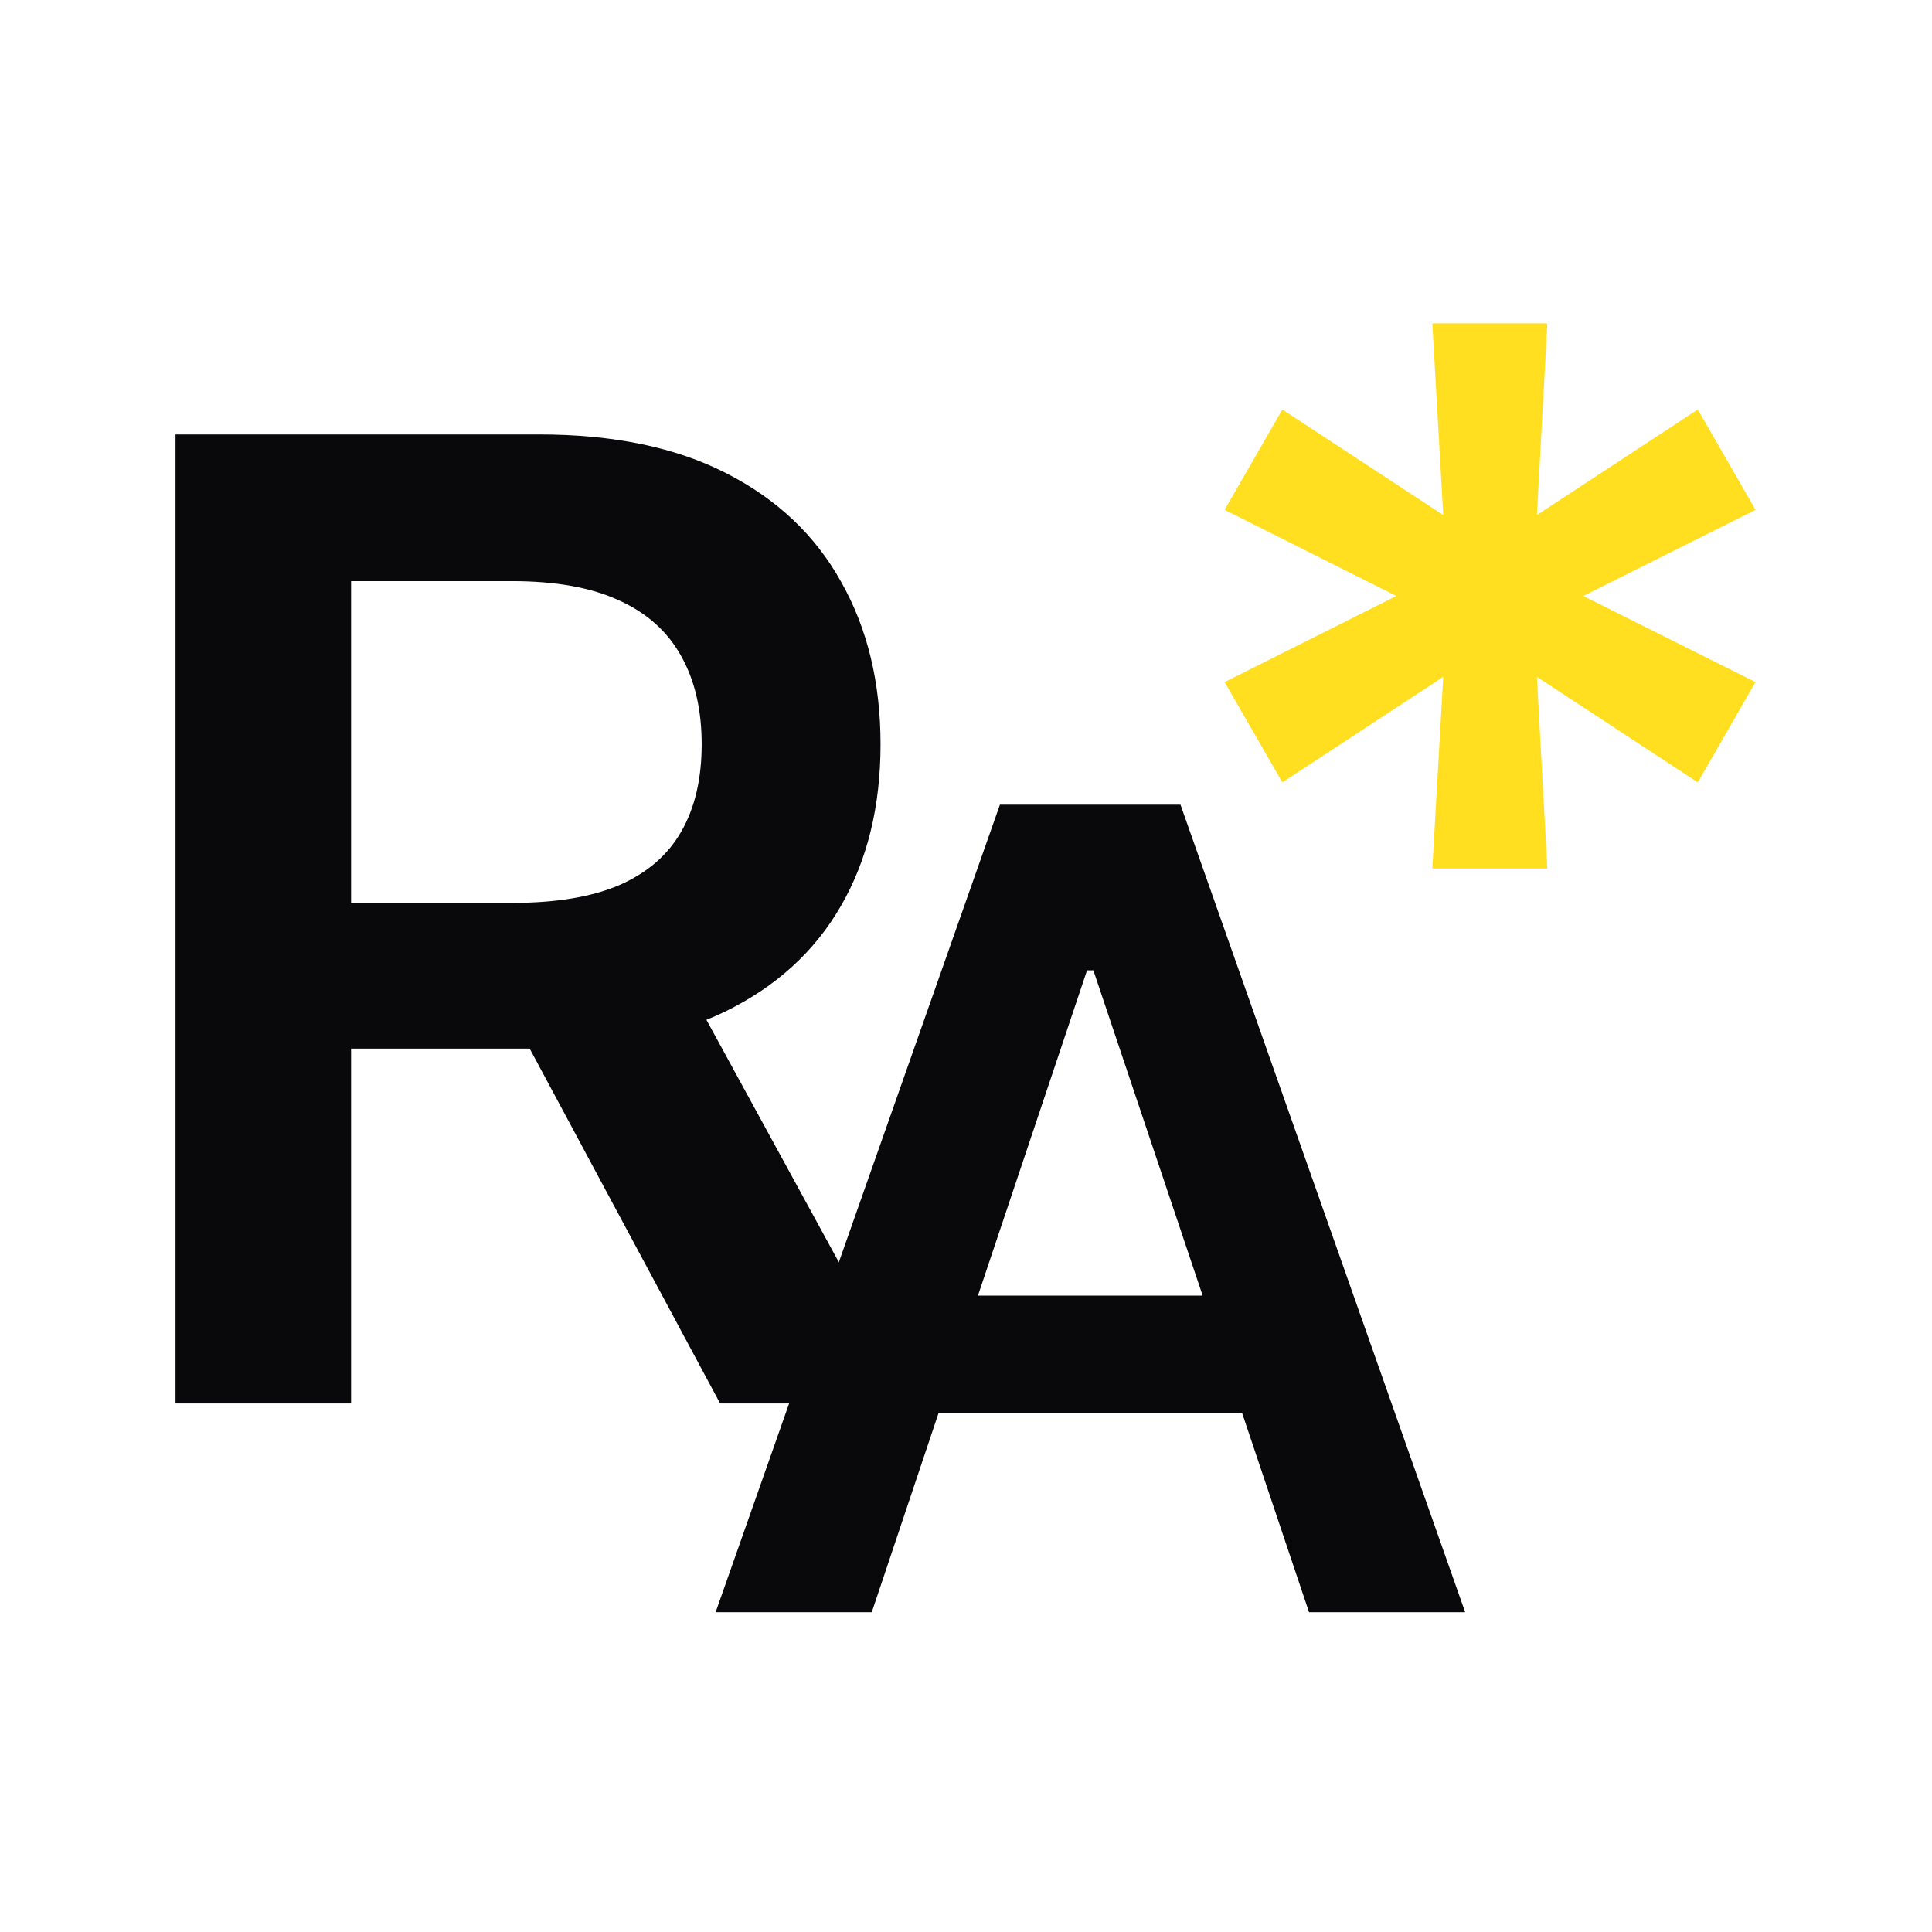
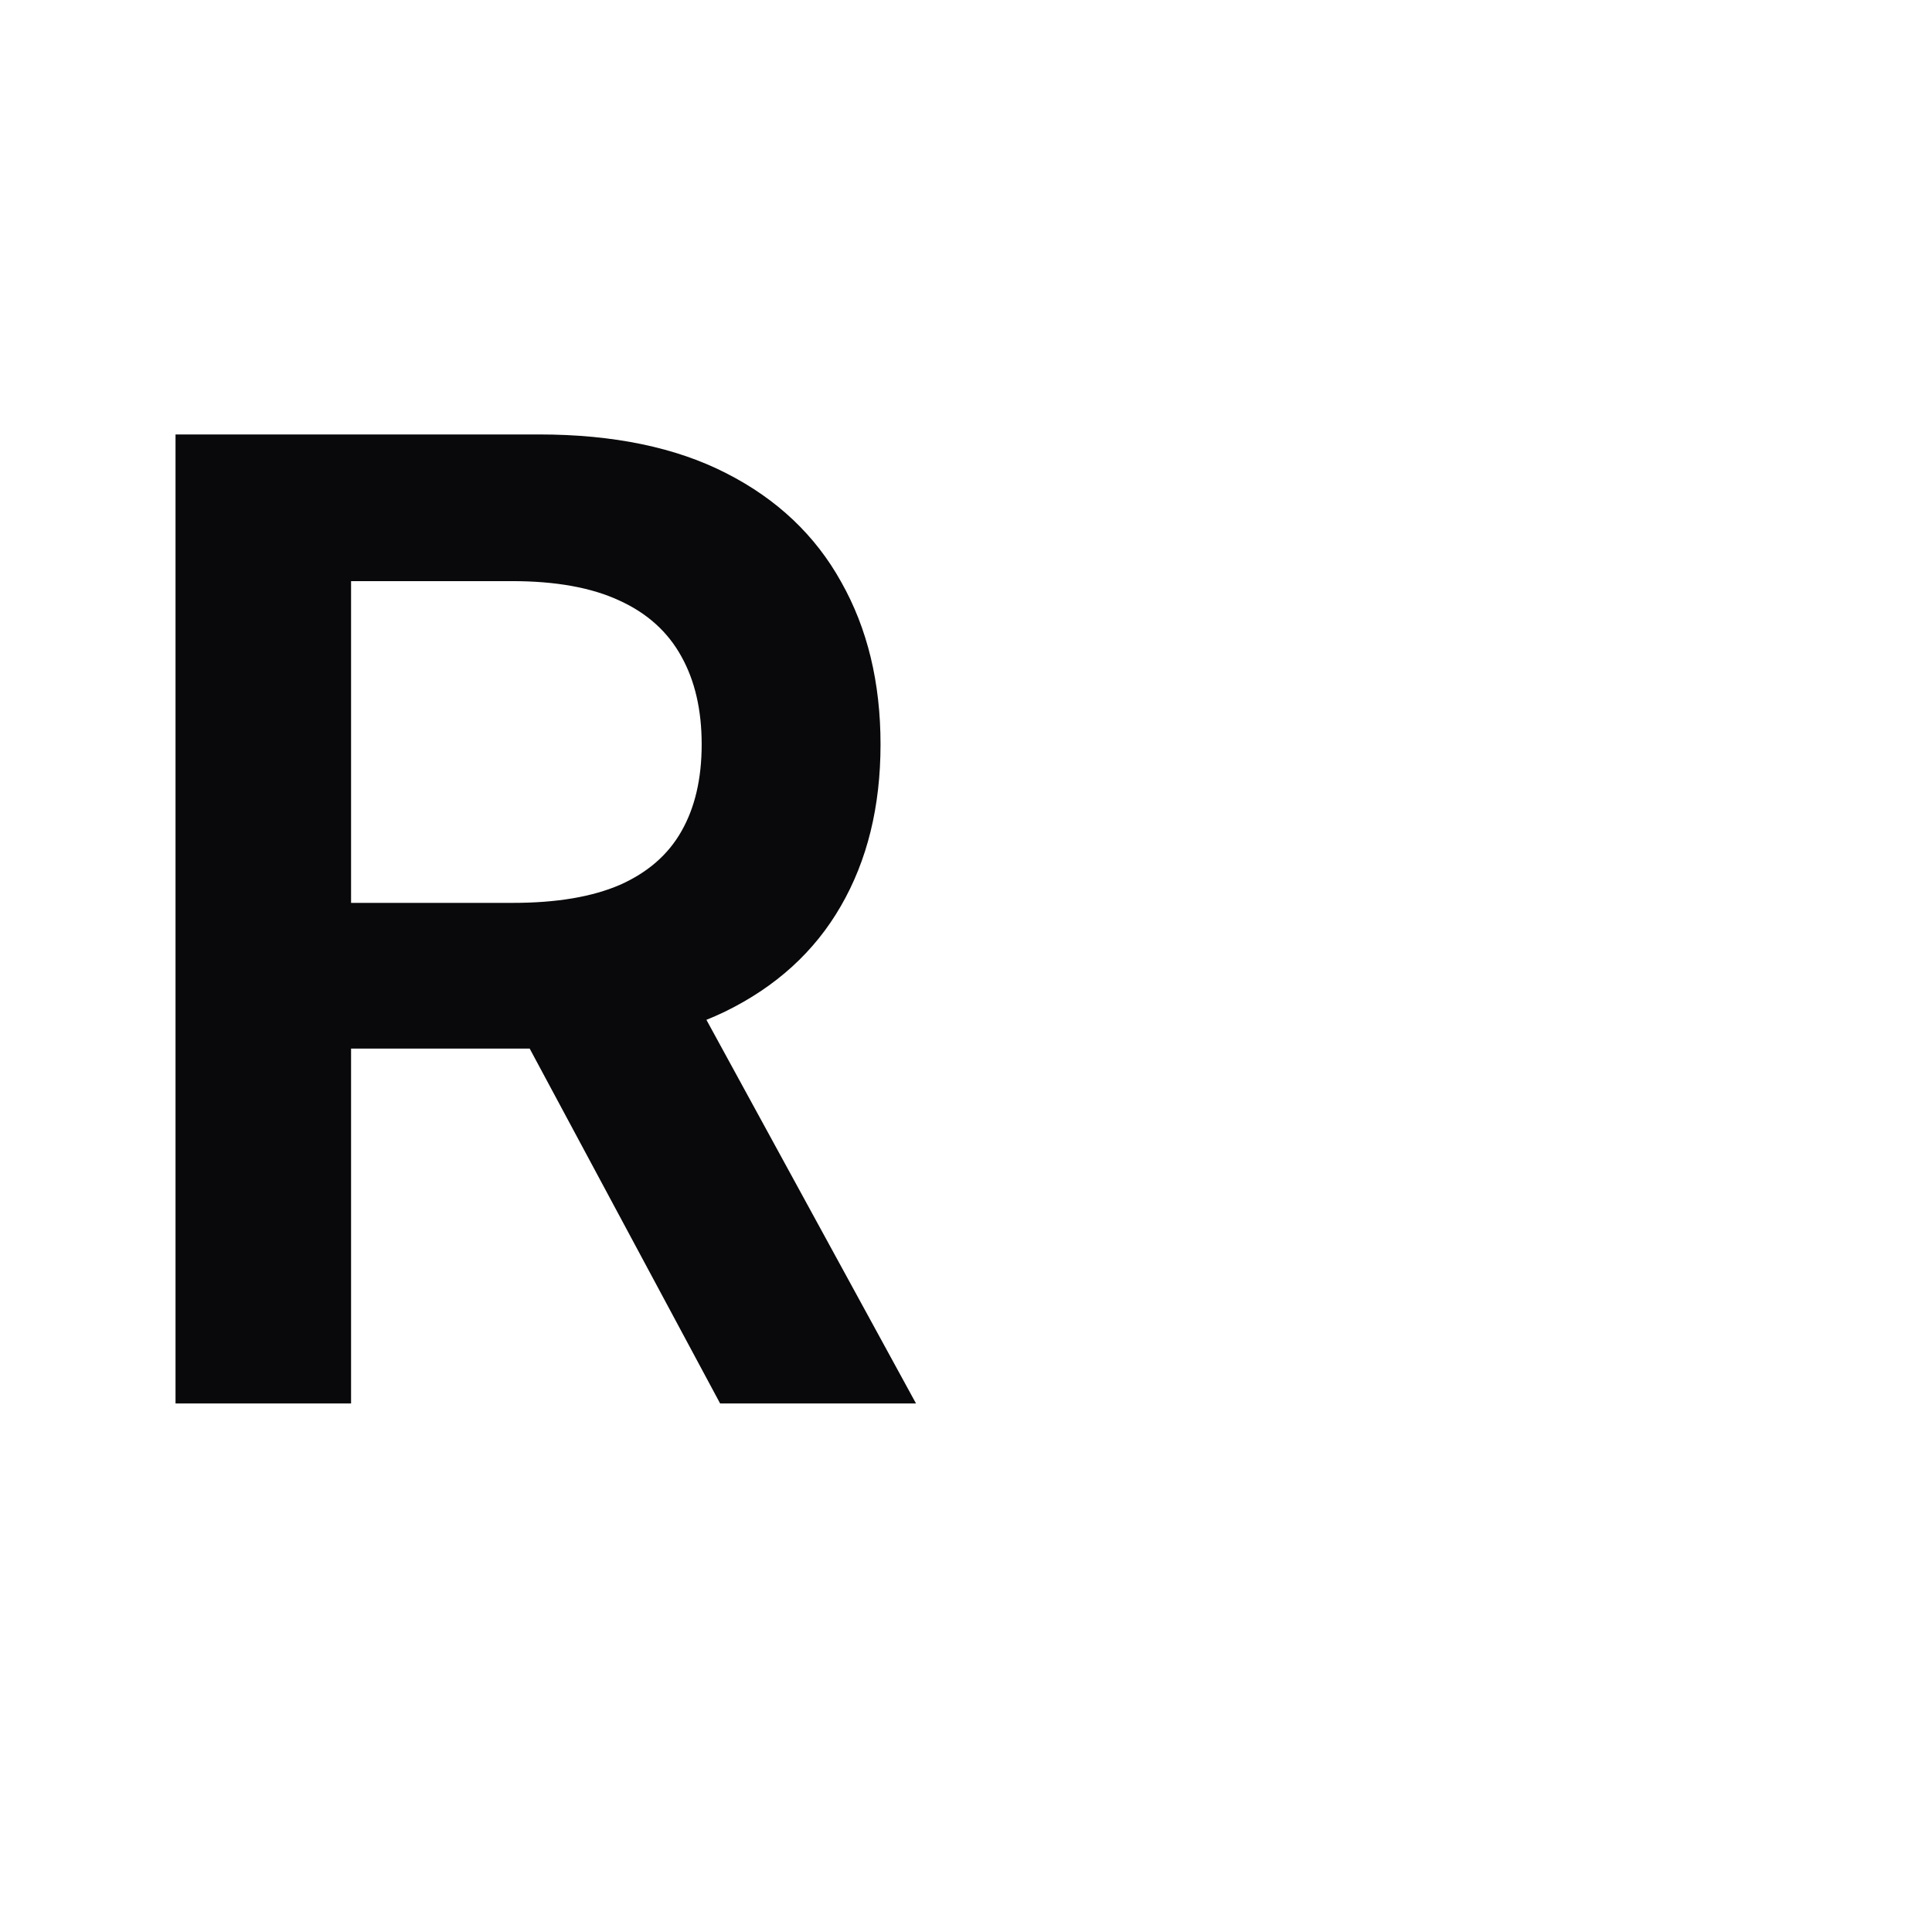
<svg xmlns="http://www.w3.org/2000/svg" width="435" height="435" viewBox="0 0 435 435" fill="none">
-   <path d="M196.282 363H161.126L225.135 181.182H265.795L329.893 363H294.737L246.175 218.469H244.755L196.282 363ZM197.436 291.711H293.317V318.167H197.436V291.711Z" fill="#09090B" />
-   <path d="M322.501 195.545L324.952 152.399L288.73 176.156L275.733 153.571L314.405 134.182L275.733 114.793L288.73 92.207L324.952 115.964L322.501 72.818H348.389L346.045 115.964L382.267 92.207L395.264 114.793L356.486 134.182L395.264 153.571L382.267 176.156L346.045 152.399L348.389 195.545H322.501Z" fill="#FFDF20" />
  <path d="M39.52 316V97.818H121.338C138.099 97.818 152.162 100.73 163.526 106.554C174.96 112.378 183.589 120.545 189.413 131.057C195.308 141.497 198.256 153.678 198.256 167.598C198.256 181.589 195.273 193.734 189.307 204.033C183.412 214.26 174.712 222.179 163.206 227.79C151.7 233.33 137.567 236.099 120.805 236.099H62.531V203.287H115.479C125.28 203.287 133.305 201.937 139.555 199.239C145.805 196.469 150.422 192.456 153.405 187.2C156.459 181.874 157.986 175.339 157.986 167.598C157.986 159.857 156.459 153.251 153.405 147.783C150.351 142.243 145.699 138.053 139.449 135.212C133.199 132.3 125.138 130.844 115.266 130.844H79.044V316H39.52ZM152.233 217.136L206.246 316H162.141L109.087 217.136H152.233Z" fill="#09090B" />
</svg>